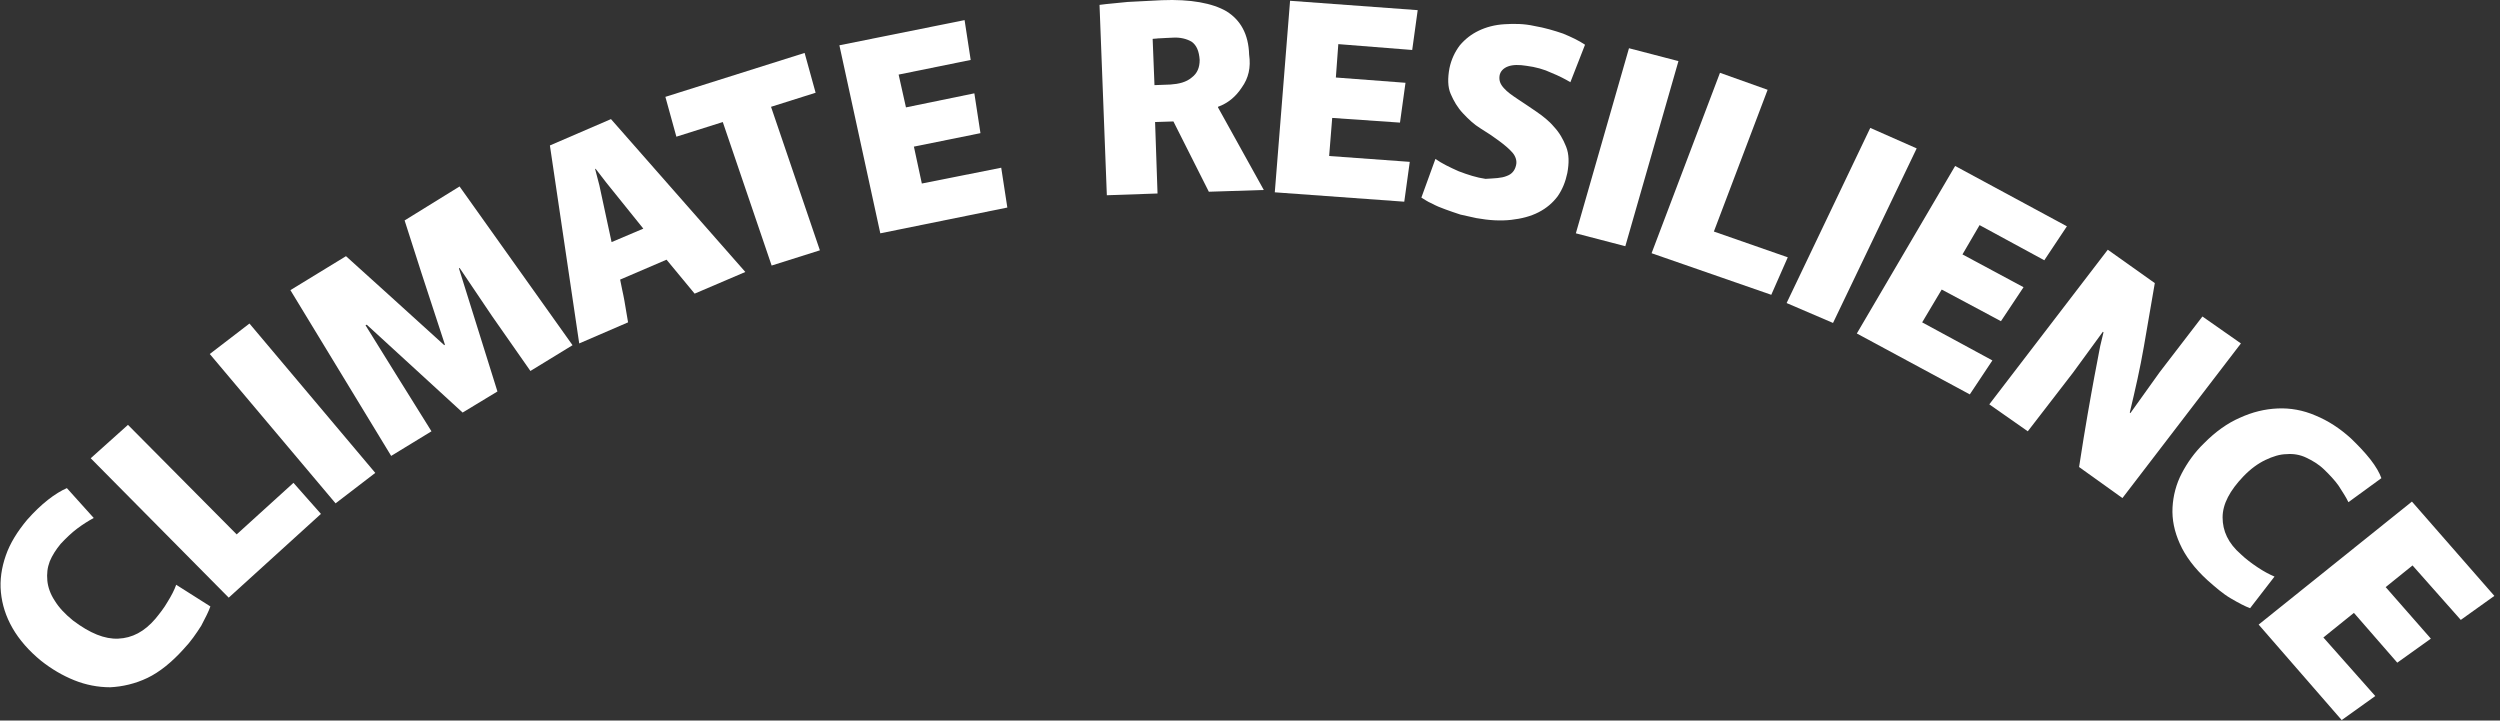
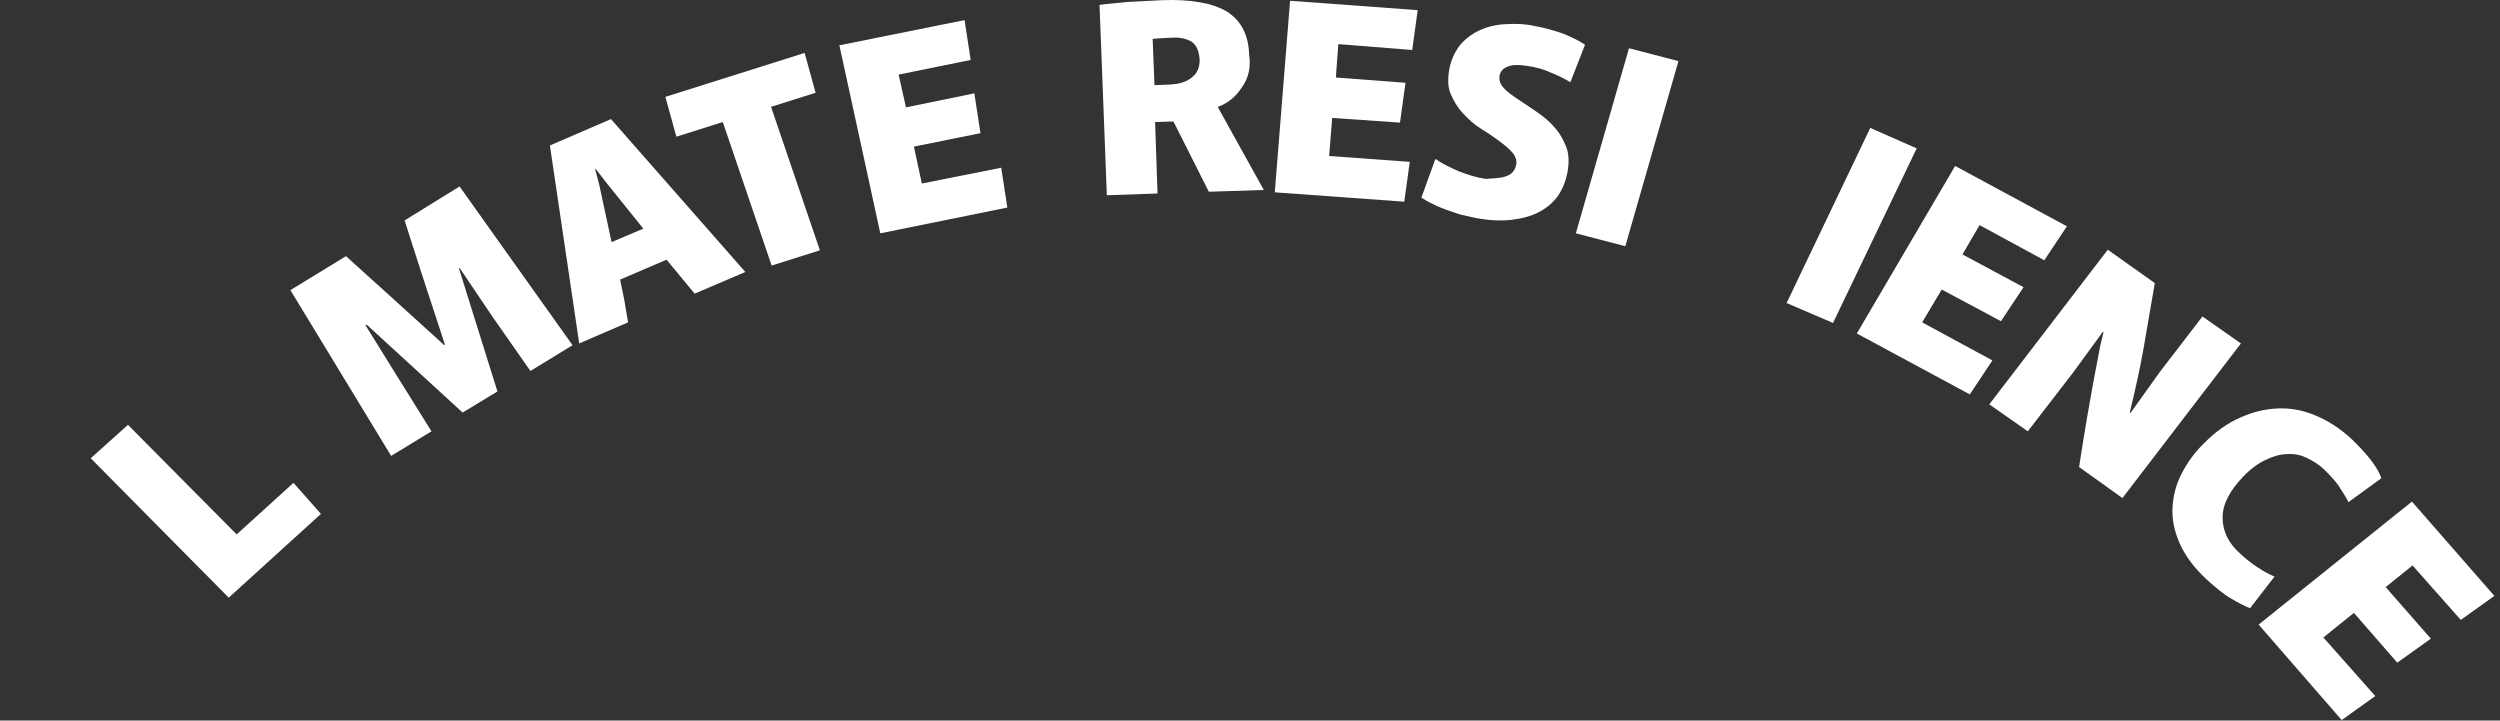
<svg xmlns="http://www.w3.org/2000/svg" width="229" height="66" viewBox="0 0 229 66" fill="none">
  <rect x="0" y="0" width="229" height="66" fill="#333333" stroke="none" />
-   <path d="M10.825 58.5C12.111 58.446 13.23 57.856 14.237 56.676C14.629 56.193 15.02 55.71 15.356 55.12C15.691 54.583 15.971 54.047 16.139 53.564L19.271 55.549C19.104 56.032 18.824 56.568 18.432 57.319C17.985 58.017 17.481 58.768 16.81 59.466C15.747 60.646 14.629 61.558 13.51 62.095C12.391 62.631 11.216 62.9 10.097 62.953C8.979 62.953 7.86 62.739 6.797 62.309C5.734 61.88 4.727 61.29 3.776 60.539C2.657 59.627 1.762 58.607 1.147 57.534C0.532 56.461 0.196 55.388 0.084 54.261C-0.028 53.135 0.14 52.008 0.532 50.881C0.923 49.754 1.595 48.681 2.49 47.608C3.105 46.911 3.776 46.267 4.392 45.784C5.007 45.301 5.622 44.926 6.126 44.711L8.587 47.447C8.084 47.716 7.58 48.038 7.077 48.413C6.573 48.789 6.07 49.272 5.566 49.808C5.119 50.345 4.783 50.881 4.559 51.418C4.336 52.008 4.28 52.544 4.336 53.188C4.392 53.778 4.615 54.422 5.007 55.012C5.398 55.656 5.958 56.246 6.685 56.837C8.251 58.017 9.594 58.554 10.825 58.5Z" fill="white" />
  <path d="M21.679 48.951L26.881 44.229L29.398 47.073L20.951 54.745L8.309 41.976L11.722 38.917L21.679 48.951Z" fill="white" />
-   <path d="M30.739 46.107L19.215 32.426L22.851 29.636L34.375 43.317L30.739 46.107Z" fill="white" />
  <path d="M33.482 29.796L36.279 34.303L39.523 39.507L35.831 41.761L26.601 26.577L31.692 23.465L35.551 26.952L40.698 31.62L40.754 31.567L38.628 25.075L37.062 20.192L42.096 17.08L52.445 31.62L48.586 33.981L45.061 28.938L42.096 24.538L42.041 24.592L45.565 35.859L42.376 37.79L33.594 29.742L33.482 29.796Z" fill="white" />
  <path d="M63.629 26.898L61.055 23.787L56.804 25.611C56.916 26.255 57.084 26.898 57.195 27.542C57.307 28.186 57.419 28.83 57.531 29.527L53.056 31.459L50.371 13.324L55.965 10.91L68.272 24.913L63.629 26.898ZM54.902 16.973L56.021 22.177L58.929 20.943L55.517 16.704L54.566 15.47L54.51 15.47L54.902 16.973Z" fill="white" />
  <path d="M60.949 8.872L73.703 4.848L74.71 8.496L70.626 9.784L75.102 22.929L70.682 24.324L66.207 11.179L61.956 12.521L60.949 8.872Z" fill="white" />
  <path d="M82.314 6.832L82.986 9.837L89.251 8.549L89.81 12.197L83.713 13.431L84.44 16.811L91.712 15.363L92.272 19.011L80.636 21.372L76.888 4.149L88.356 1.842L88.915 5.491L82.314 6.832Z" fill="white" />
  <path d="M113.75 8.013C113.19 8.871 112.463 9.461 111.568 9.783L111.568 9.837L115.764 17.402L110.729 17.563L107.485 11.124L105.806 11.178L106.03 17.724L101.387 17.885L100.716 0.447C101.499 0.34 102.338 0.286 103.289 0.179C104.24 0.126 105.303 0.072 106.422 0.018C109.051 -0.089 111.065 0.286 112.351 1.038C113.638 1.842 114.365 3.13 114.421 5.008C114.589 6.188 114.365 7.154 113.75 8.013ZM107.205 7.744C107.988 7.691 108.659 7.53 109.163 7.1C109.666 6.725 109.89 6.188 109.89 5.491C109.834 4.686 109.61 4.15 109.163 3.828C108.715 3.559 108.1 3.398 107.373 3.452C106.981 3.452 106.59 3.506 106.31 3.506C106.03 3.506 105.806 3.559 105.583 3.559L105.75 7.798L107.205 7.744Z" fill="white" />
  <path d="M122.589 4.042L122.365 7.1L128.743 7.583L128.239 11.231L122.03 10.802L121.75 14.29L129.134 14.826L128.631 18.475L116.771 17.616L118.17 0.072L129.861 0.93L129.358 4.578L122.589 4.042Z" fill="white" />
  <path d="M138.029 16.115C138.477 15.954 138.756 15.632 138.868 15.149C138.98 14.72 138.812 14.29 138.533 13.969C138.197 13.593 137.805 13.271 137.302 12.896C136.798 12.52 136.239 12.144 135.624 11.769C135.008 11.393 134.505 10.91 134.002 10.374C133.498 9.837 133.162 9.247 132.883 8.603C132.603 7.959 132.603 7.155 132.771 6.243C132.939 5.438 133.274 4.74 133.722 4.15C134.225 3.56 134.785 3.131 135.456 2.809C136.127 2.487 136.91 2.272 137.805 2.219C138.7 2.165 139.595 2.165 140.546 2.379C141.497 2.54 142.392 2.809 143.176 3.077C143.959 3.399 144.63 3.721 145.189 4.096L143.847 7.53C143.399 7.262 142.784 6.94 142.113 6.672C141.441 6.35 140.658 6.135 139.819 6.028C139.148 5.921 138.589 5.921 138.141 6.082C137.694 6.243 137.414 6.564 137.358 6.94C137.302 7.369 137.414 7.691 137.749 8.067C138.085 8.442 138.477 8.711 139.036 9.086C139.595 9.462 140.099 9.784 140.714 10.213C141.33 10.642 141.889 11.071 142.337 11.608C142.84 12.144 143.176 12.735 143.455 13.432C143.735 14.13 143.735 14.934 143.567 15.847C143.399 16.651 143.12 17.349 142.672 17.993C142.225 18.583 141.665 19.066 140.938 19.441C140.211 19.817 139.372 20.031 138.421 20.139C137.47 20.246 136.407 20.192 135.232 19.978C134.785 19.87 134.281 19.763 133.778 19.656C133.274 19.495 132.827 19.334 132.379 19.173C131.932 19.012 131.54 18.851 131.149 18.636C130.757 18.476 130.477 18.261 130.198 18.1L131.484 14.559C132.1 14.988 132.771 15.31 133.61 15.685C134.449 16.007 135.288 16.276 136.071 16.383C136.91 16.329 137.526 16.329 138.029 16.115Z" fill="white" />
  <path d="M144.348 21.372L149.215 4.418L153.746 5.598L148.879 22.553L144.348 21.372Z" fill="white" />
-   <path d="M156.991 21.209L163.76 23.57L162.249 27.004L151.285 23.195L157.55 6.669L161.914 8.225L156.991 21.209Z" fill="white" />
  <path d="M163.653 27.758L171.317 11.716L175.568 13.593L167.905 29.582L163.653 27.758Z" fill="white" />
  <path d="M181.329 20.621L179.762 23.304L185.356 26.308L183.287 29.42L177.86 26.523L176.07 29.528L182.503 33.015L180.434 36.127L170.085 30.547L179.091 15.202L189.328 20.729L187.258 23.84L181.329 20.621Z" fill="white" />
  <path d="M191.227 37.951C191.45 36.609 191.674 35.483 191.842 34.517C192.01 33.605 192.178 32.8 192.29 32.156C192.401 31.512 192.569 30.976 192.681 30.439L192.625 30.386L189.884 34.141L185.745 39.507L182.22 37.038L193.073 22.874L197.38 25.932C197.044 27.918 196.709 29.849 196.373 31.78C196.038 33.712 195.59 35.697 195.087 37.79L195.142 37.843L197.828 34.088L201.743 28.991L205.268 31.459L194.415 45.623L190.444 42.779C190.723 40.901 191.003 39.292 191.227 37.951Z" fill="white" />
  <path d="M203.59 47.395C203.59 48.629 204.094 49.755 205.269 50.775C205.716 51.204 206.22 51.58 206.779 51.955C207.338 52.331 207.842 52.599 208.345 52.814L206.108 55.711C205.66 55.55 205.045 55.228 204.318 54.799C203.59 54.37 202.919 53.779 202.192 53.136C201.017 52.062 200.178 50.936 199.675 49.809C199.171 48.682 198.947 47.609 199.003 46.483C199.059 45.41 199.339 44.336 199.842 43.371C200.346 42.405 201.017 41.439 201.912 40.581C202.919 39.561 204.038 38.757 205.157 38.274C206.331 37.737 207.45 37.469 208.625 37.415C209.8 37.361 210.974 37.576 212.093 38.059C213.268 38.542 214.331 39.239 215.338 40.151C216.009 40.795 216.624 41.439 217.128 42.083C217.631 42.727 217.967 43.317 218.135 43.8L215.114 46C214.89 45.517 214.555 45.034 214.219 44.497C213.883 44.014 213.38 43.478 212.876 42.995C212.373 42.512 211.814 42.19 211.254 41.922C210.695 41.654 210.079 41.547 209.464 41.6C208.849 41.6 208.177 41.815 207.506 42.137C206.835 42.459 206.164 42.941 205.492 43.639C204.262 44.927 203.59 46.161 203.59 47.395Z" fill="white" />
  <path d="M220.988 51.794L218.527 53.779L222.667 58.5L219.59 60.7L215.618 56.139L212.821 58.393L217.576 63.758L214.499 65.958L206.892 57.212L220.933 45.945L228.484 54.584L225.408 56.783L220.988 51.794Z" fill="white" />
</svg>